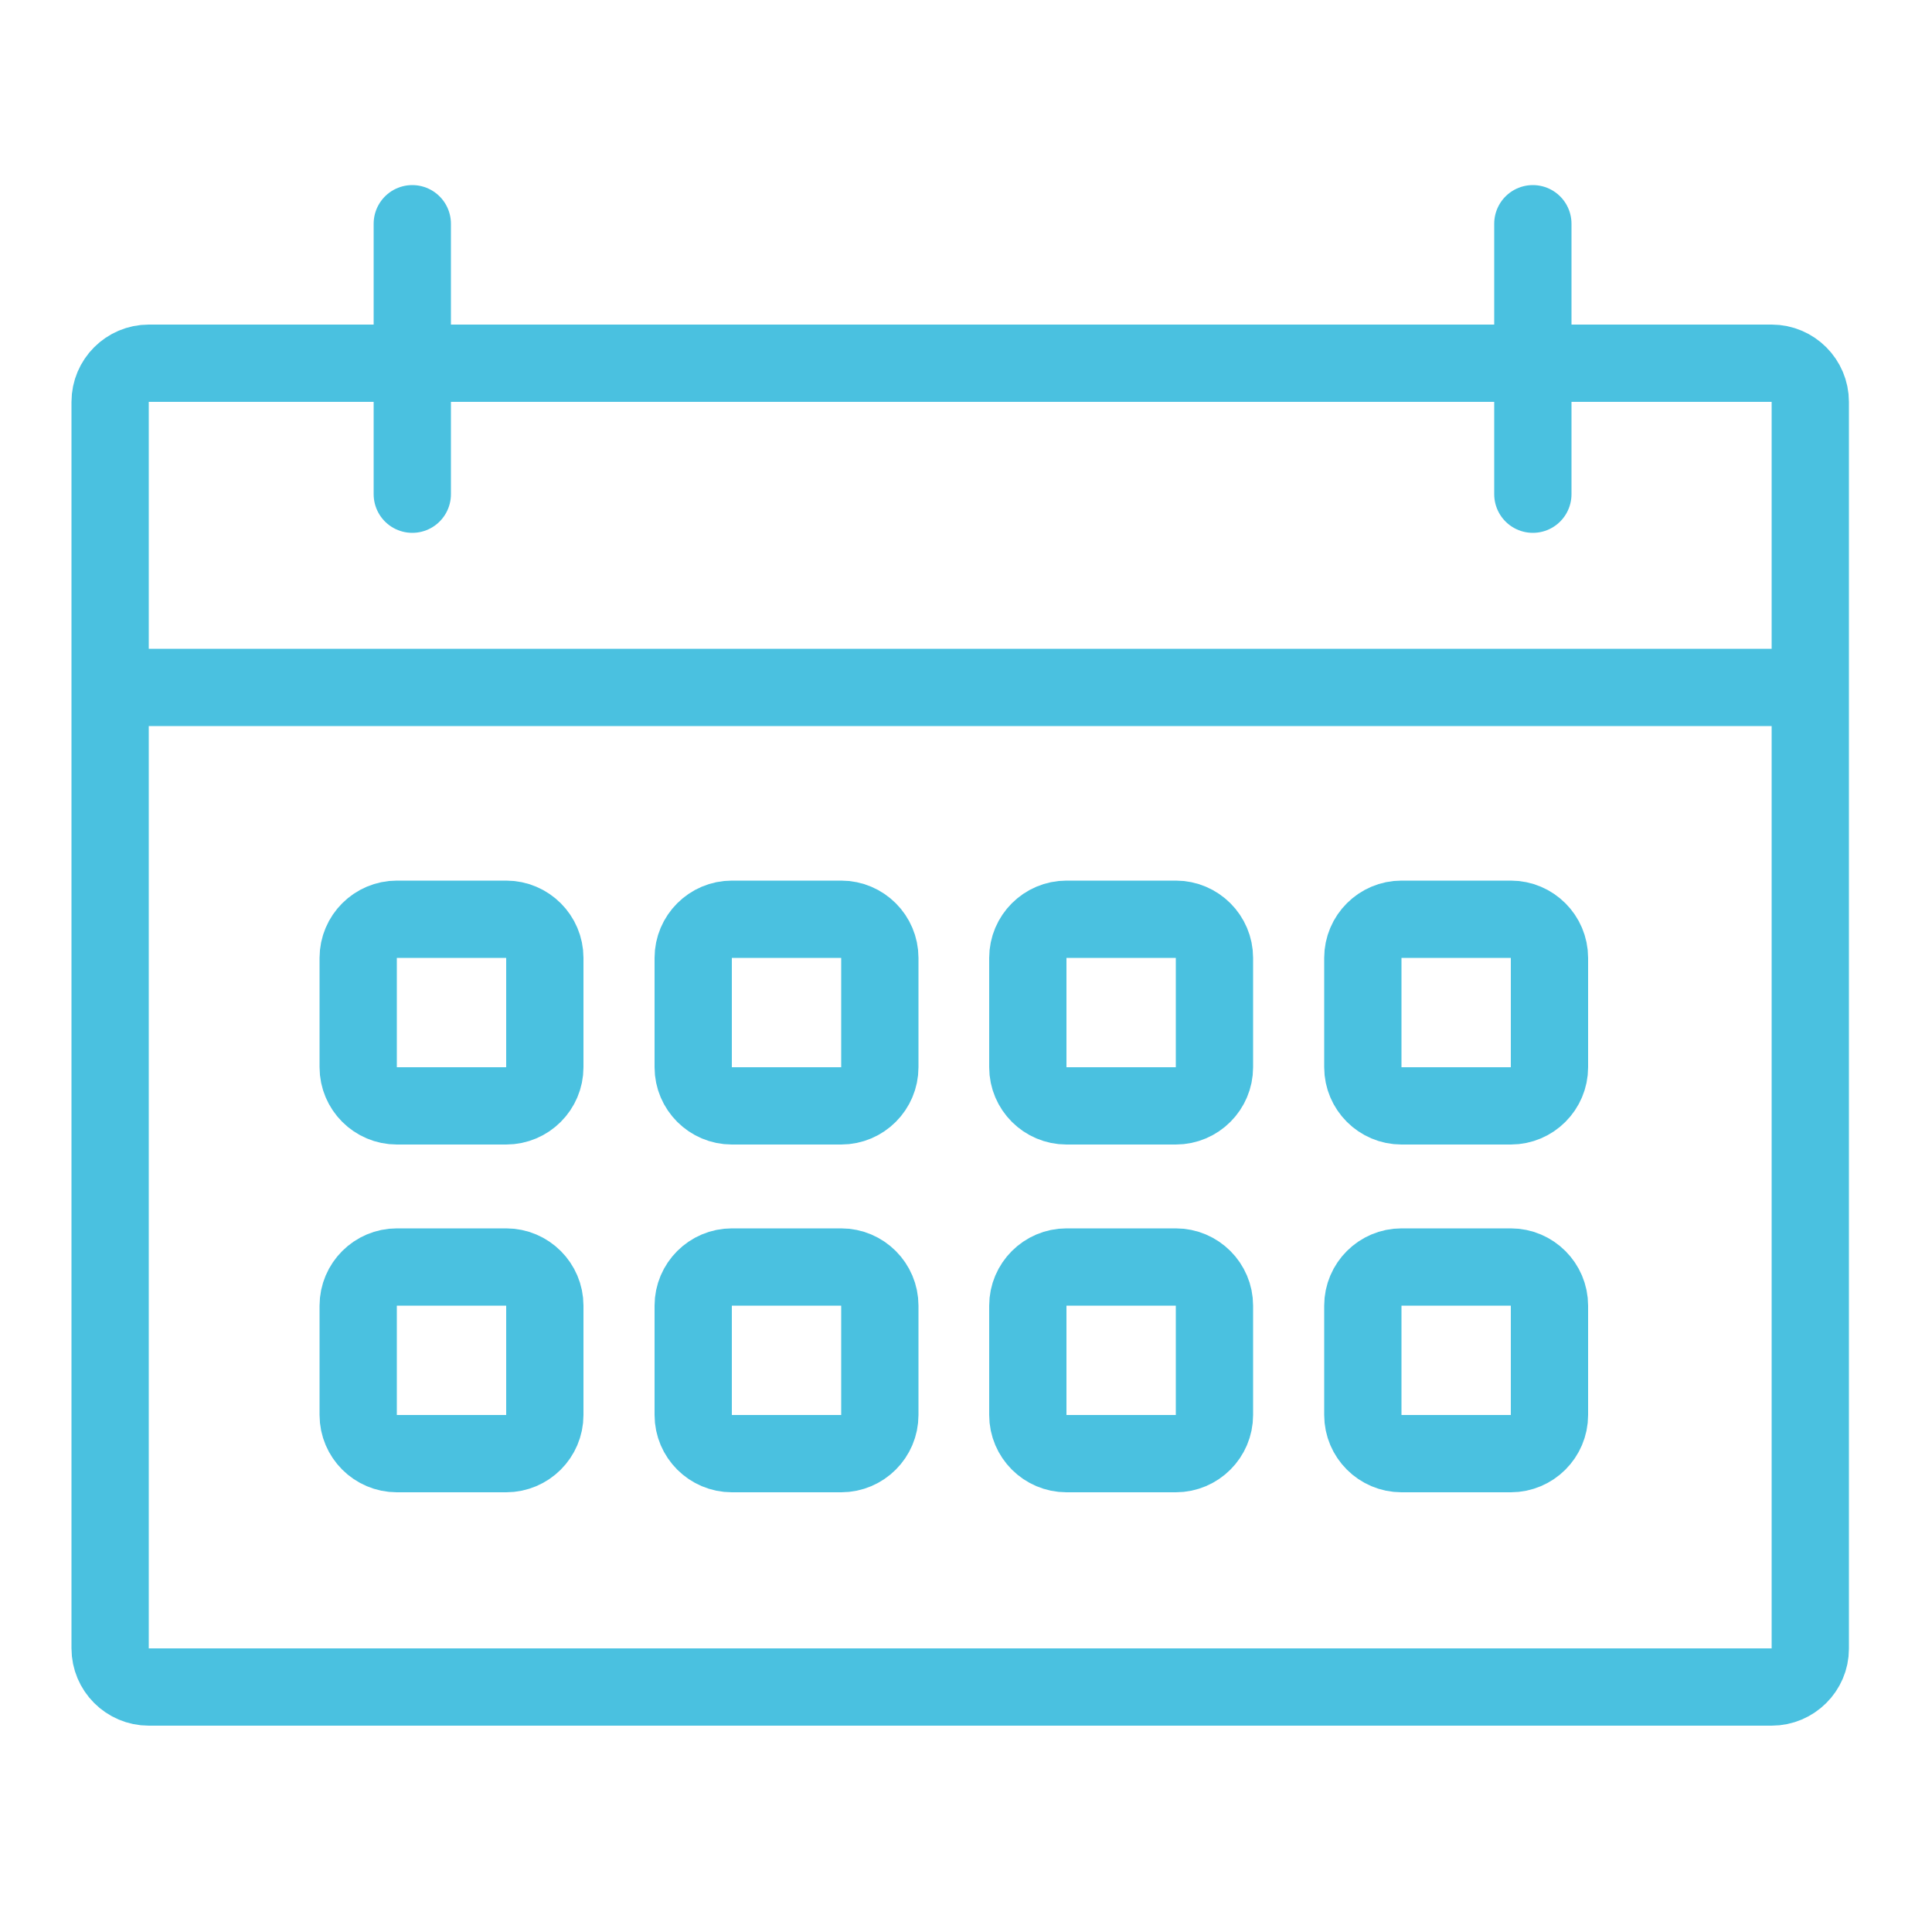
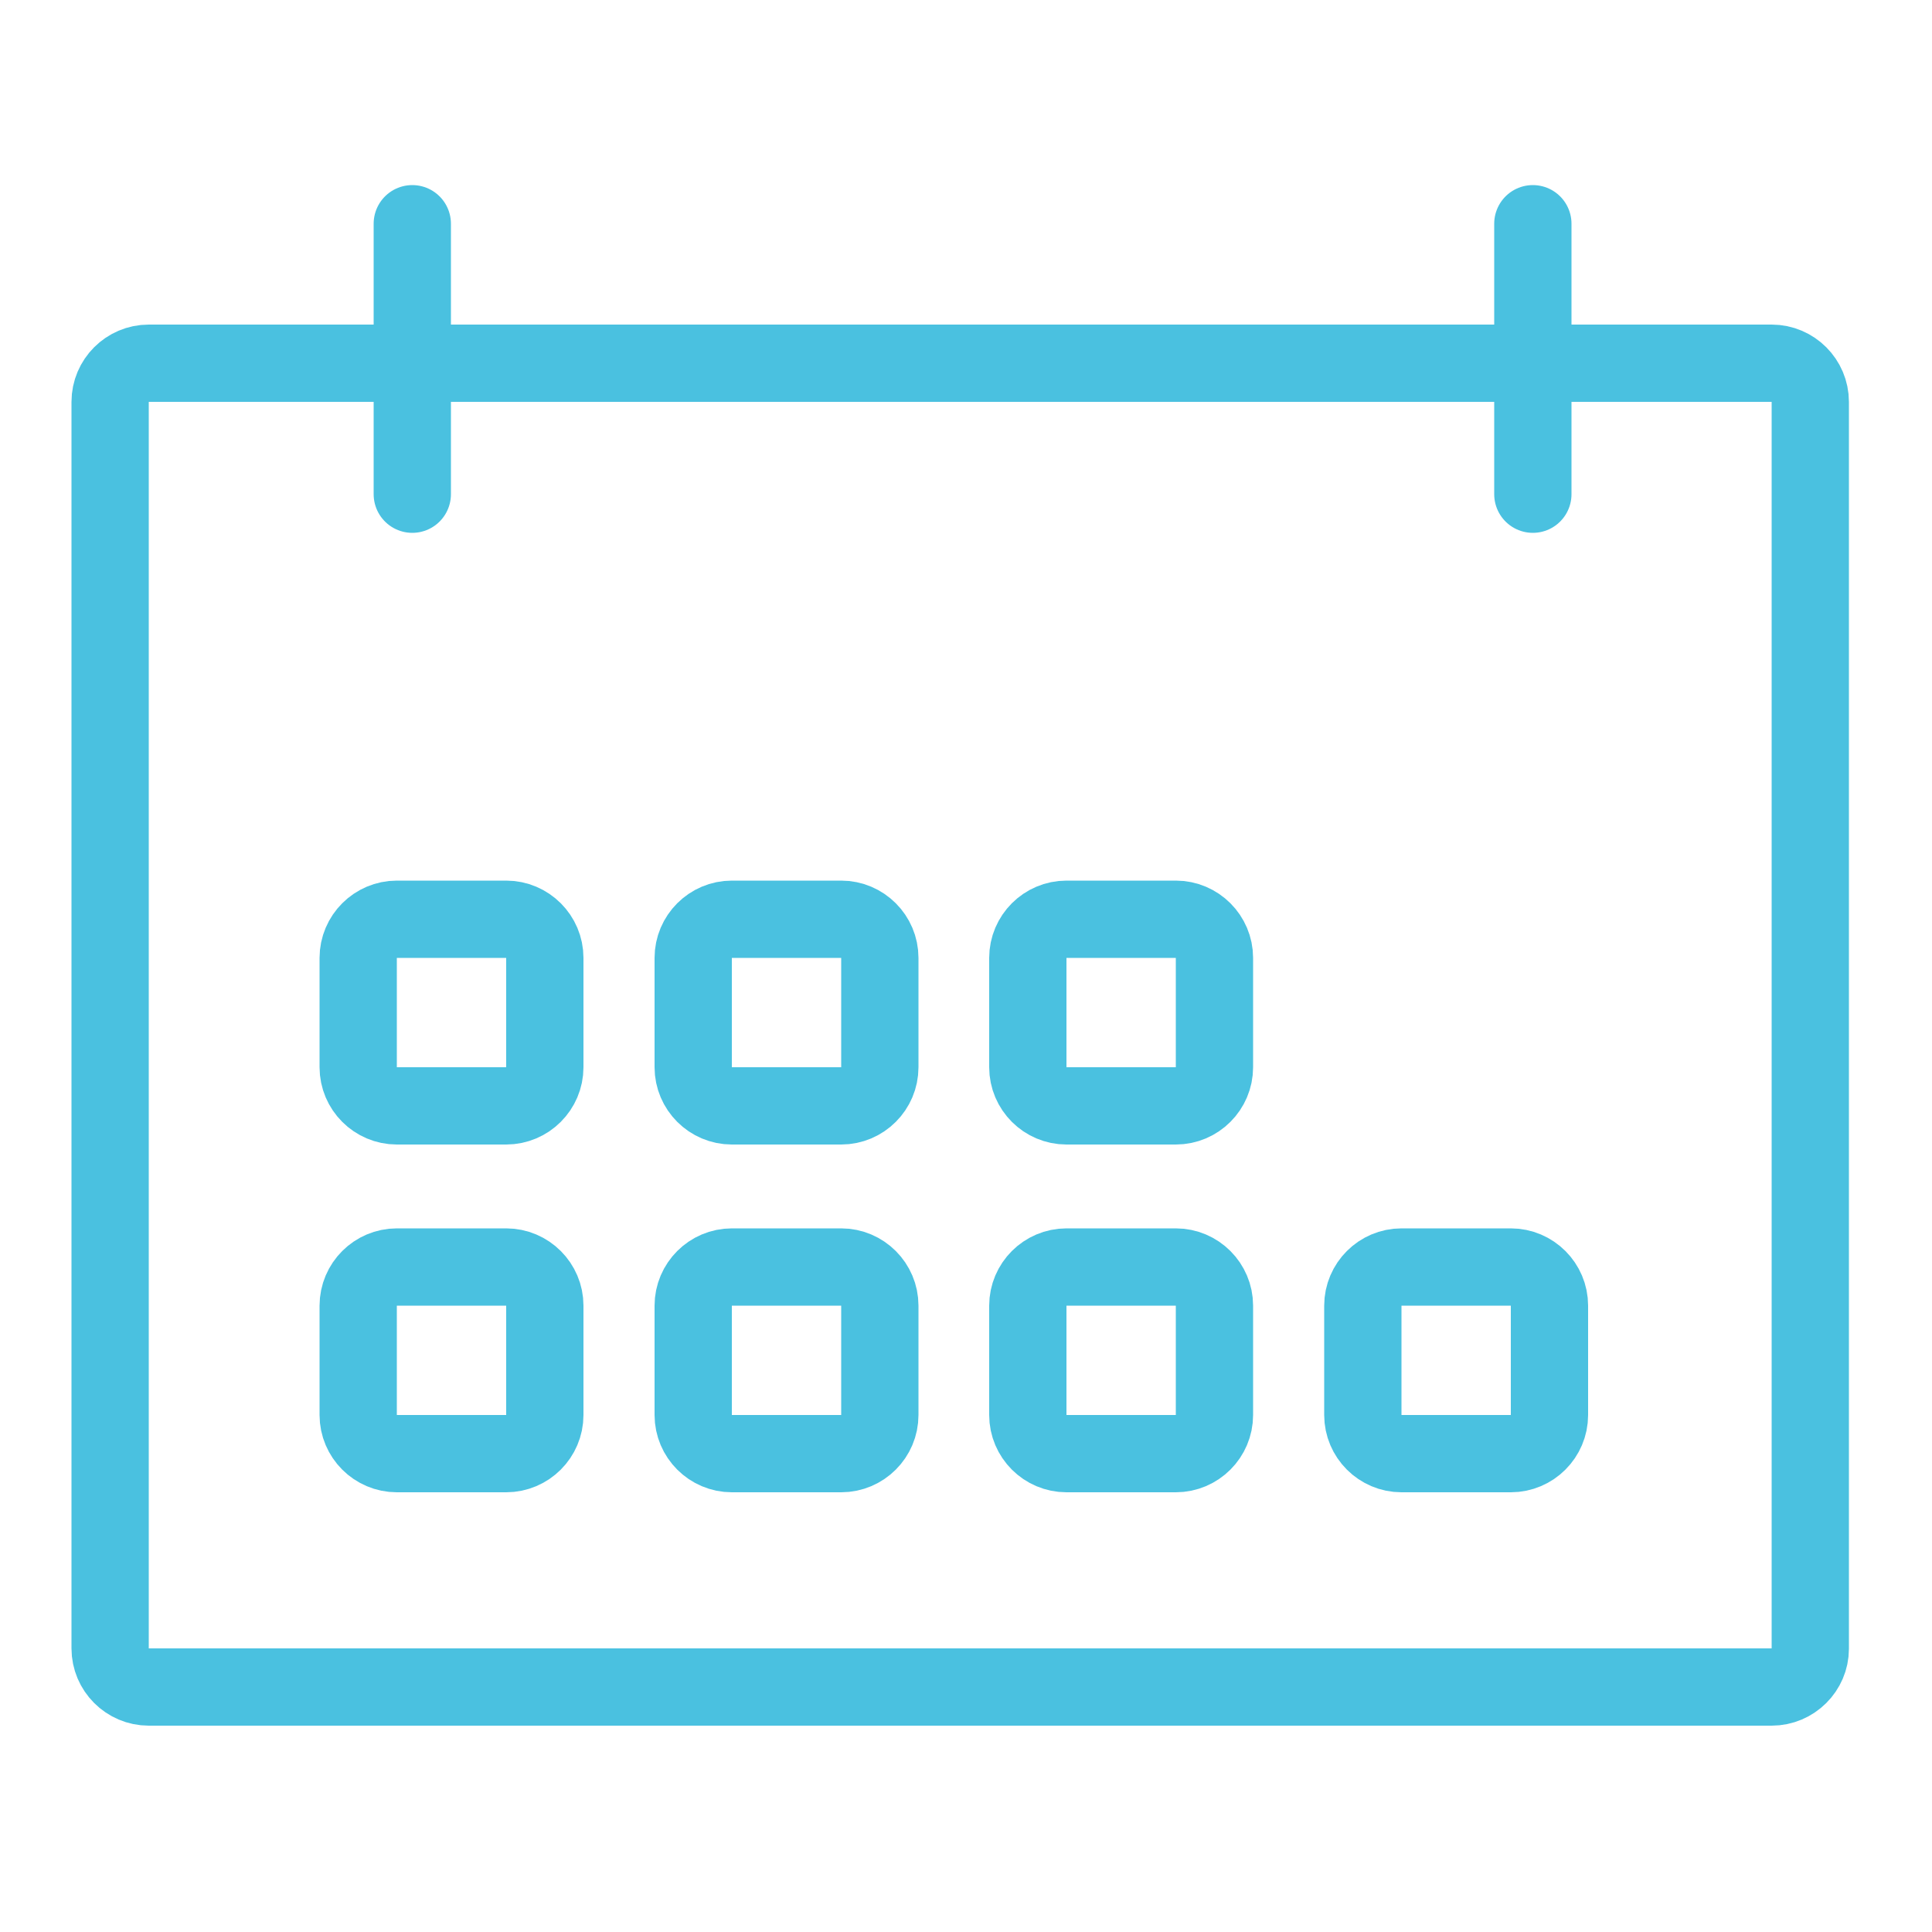
<svg xmlns="http://www.w3.org/2000/svg" version="1.1" id="Layer_1" x="0px" y="0px" viewBox="0 0 50 50" style="enable-background:new 0 0 50 50;" xml:space="preserve">
  <style type="text/css">
	.st0{fill:none;stroke:#4AC1E0;stroke-width:2;stroke-linecap:round;stroke-linejoin:round;stroke-miterlimit:10;}
</style>
  <g>
    <path class="st0" d="M45.85,43.66h-42c-0.55,0-1-0.45-1-1V10.4c0-0.55,0.45-1,1-1h42c0.55,0,1,0.45,1,1v32.27   C46.85,43.21,46.4,43.66,45.85,43.66z" />
-     <line class="st0" x1="3.67" y1="17.79" x2="46.67" y2="17.79" />
    <g>
      <line class="st0" x1="10.67" y1="12.79" x2="10.67" y2="5.79" />
      <line class="st0" x1="39.67" y1="12.79" x2="39.67" y2="5.79" />
    </g>
    <g>
      <path class="st0" d="M13.1,28.62h-2.83c-0.55,0-1-0.45-1-1v-2.83c0-0.55,0.45-1,1-1h2.83c0.55,0,1,0.45,1,1v2.83    C14.1,28.17,13.65,28.62,13.1,28.62z" />
      <path class="st0" d="M21.77,28.62h-2.83c-0.55,0-1-0.45-1-1v-2.83c0-0.55,0.45-1,1-1h2.83c0.55,0,1,0.45,1,1v2.83    C22.77,28.17,22.32,28.62,21.77,28.62z" />
      <path class="st0" d="M30.43,28.62H27.6c-0.55,0-1-0.45-1-1v-2.83c0-0.55,0.45-1,1-1h2.83c0.55,0,1,0.45,1,1v2.83    C31.43,28.17,30.98,28.62,30.43,28.62z" />
-       <path class="st0" d="M39.1,28.62h-2.83c-0.55,0-1-0.45-1-1v-2.83c0-0.55,0.45-1,1-1h2.83c0.55,0,1,0.45,1,1v2.83    C40.1,28.17,39.65,28.62,39.1,28.62z" />
    </g>
    <g>
      <path class="st0" d="M13.1,37.62h-2.83c-0.55,0-1-0.45-1-1v-2.83c0-0.55,0.45-1,1-1h2.83c0.55,0,1,0.45,1,1v2.83    C14.1,37.17,13.65,37.62,13.1,37.62z" />
      <path class="st0" d="M21.77,37.62h-2.83c-0.55,0-1-0.45-1-1v-2.83c0-0.55,0.45-1,1-1h2.83c0.55,0,1,0.45,1,1v2.83    C22.77,37.17,22.32,37.62,21.77,37.62z" />
      <path class="st0" d="M30.43,37.62H27.6c-0.55,0-1-0.45-1-1v-2.83c0-0.55,0.45-1,1-1h2.83c0.55,0,1,0.45,1,1v2.83    C31.43,37.17,30.98,37.62,30.43,37.62z" />
      <path class="st0" d="M39.1,37.62h-2.83c-0.55,0-1-0.45-1-1v-2.83c0-0.55,0.45-1,1-1h2.83c0.55,0,1,0.45,1,1v2.83    C40.1,37.17,39.65,37.62,39.1,37.62z" />
    </g>
  </g>
</svg>